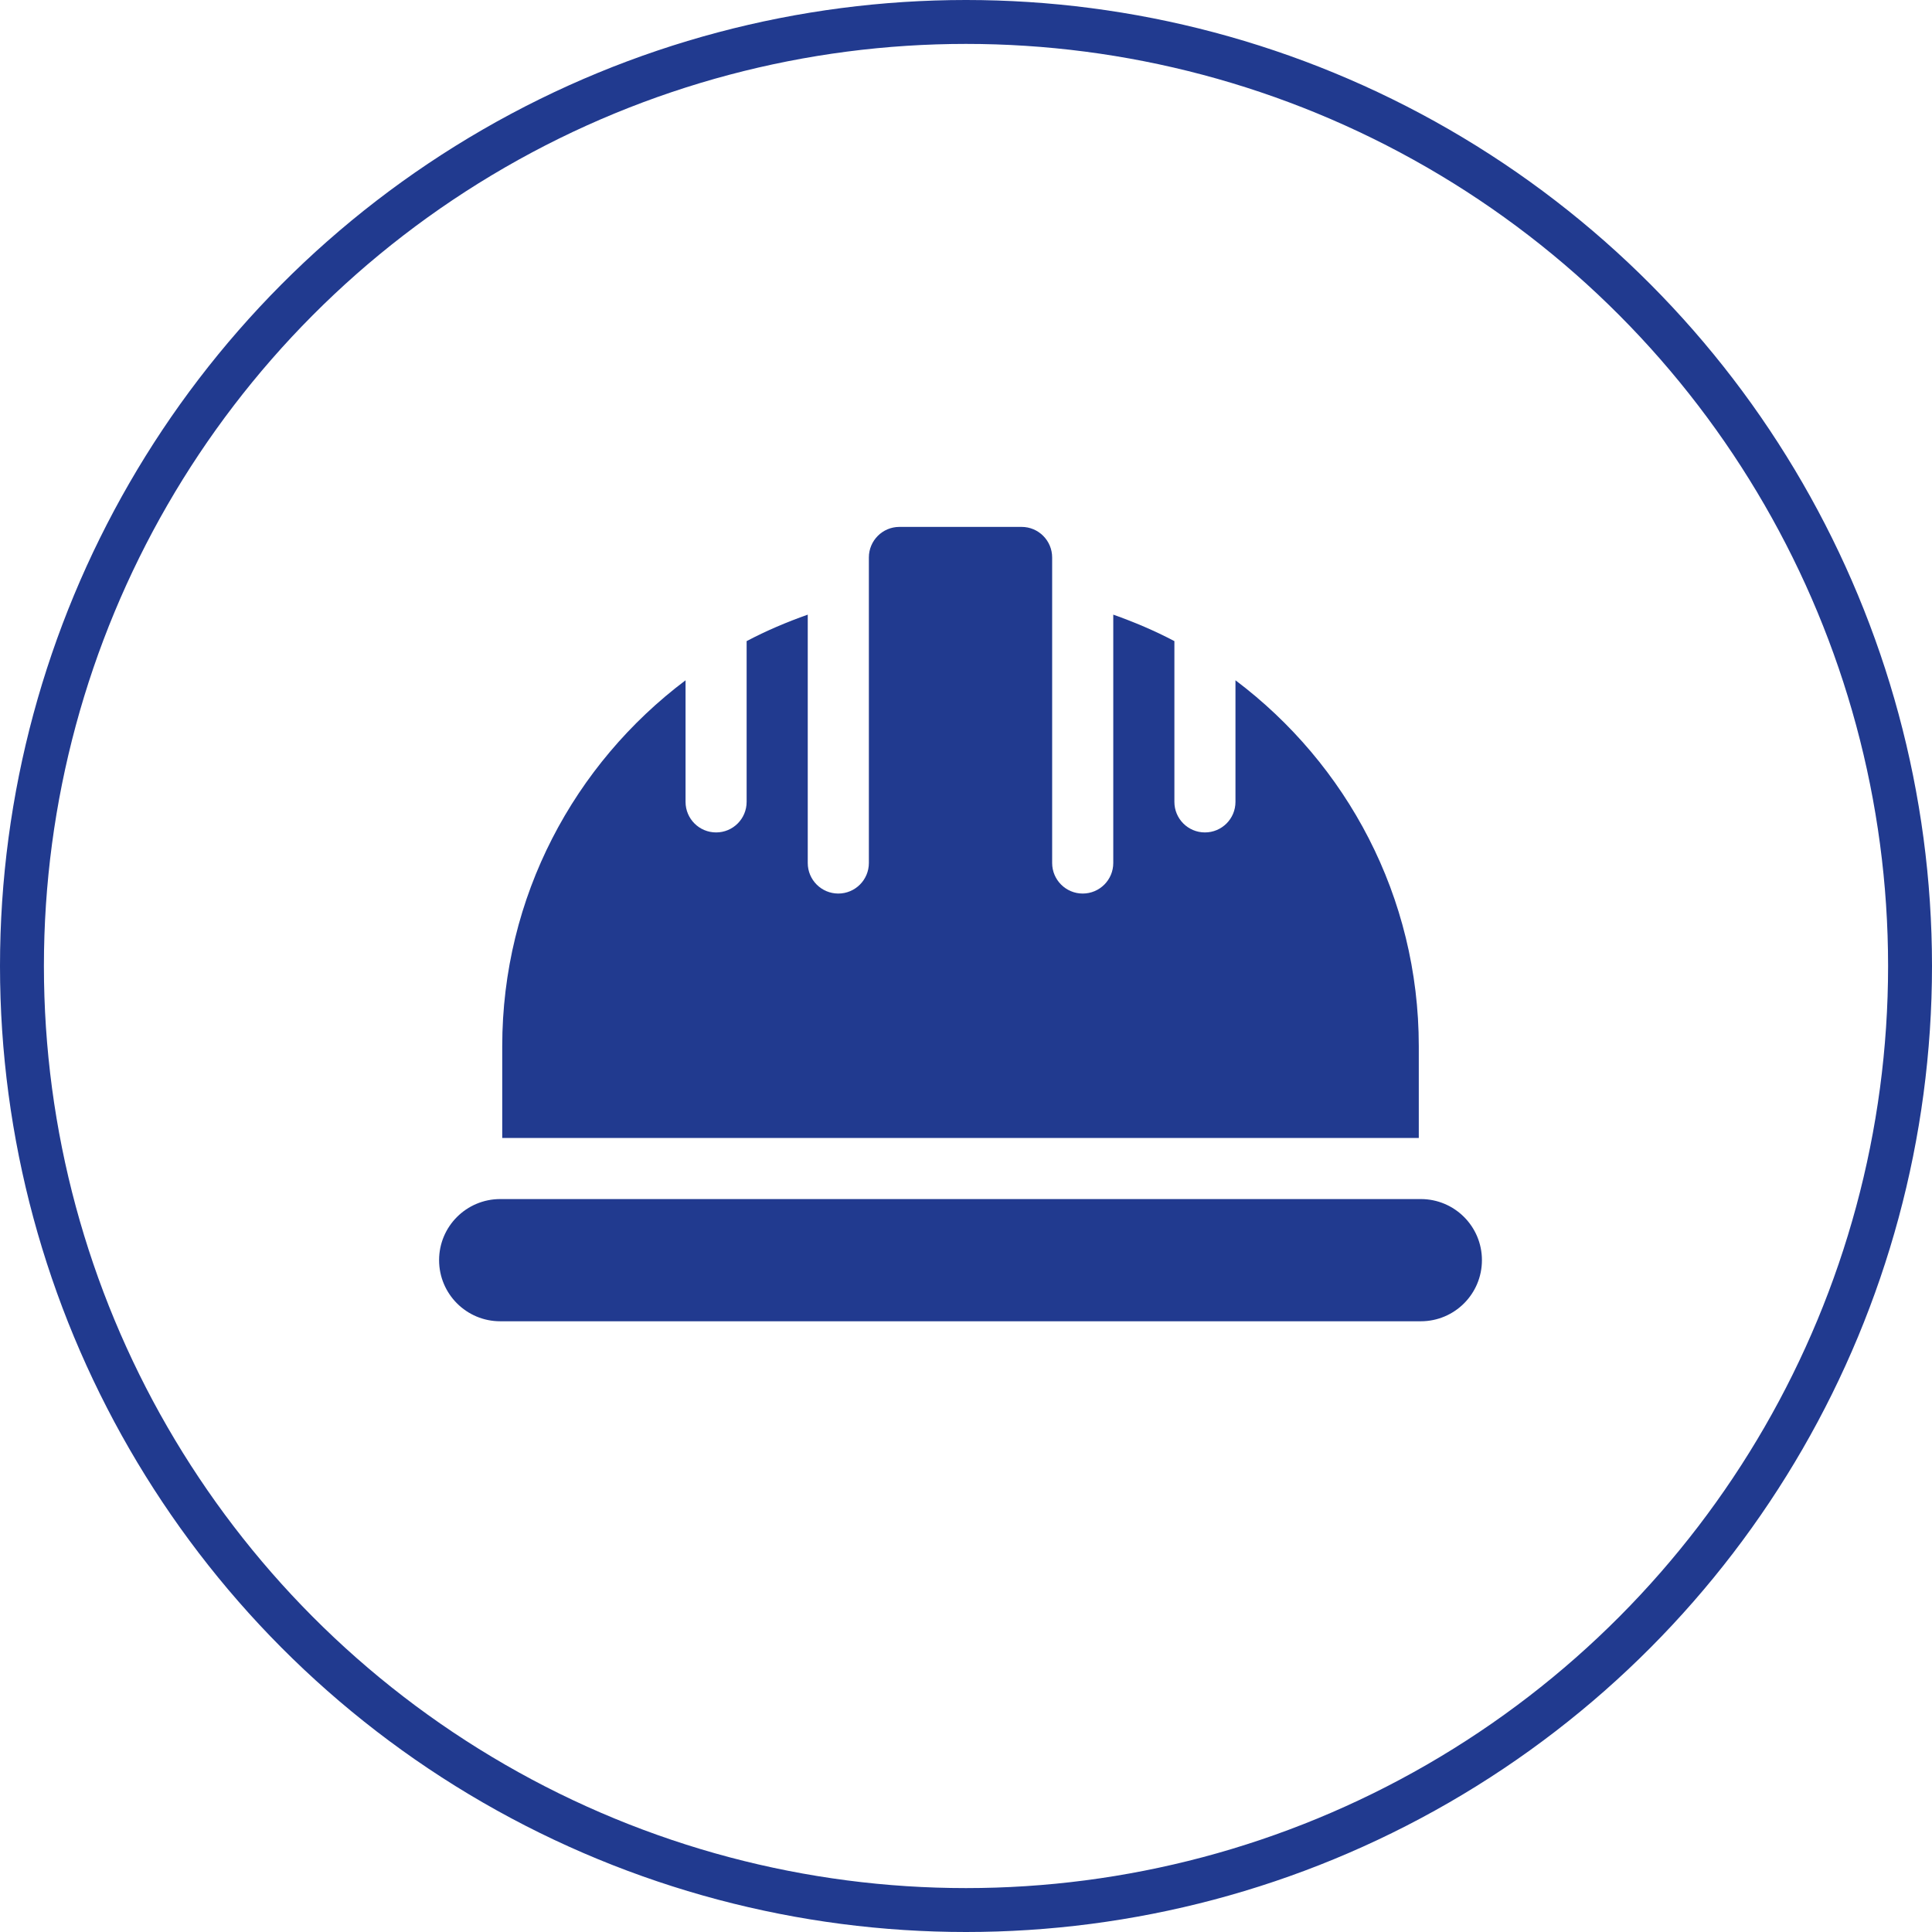
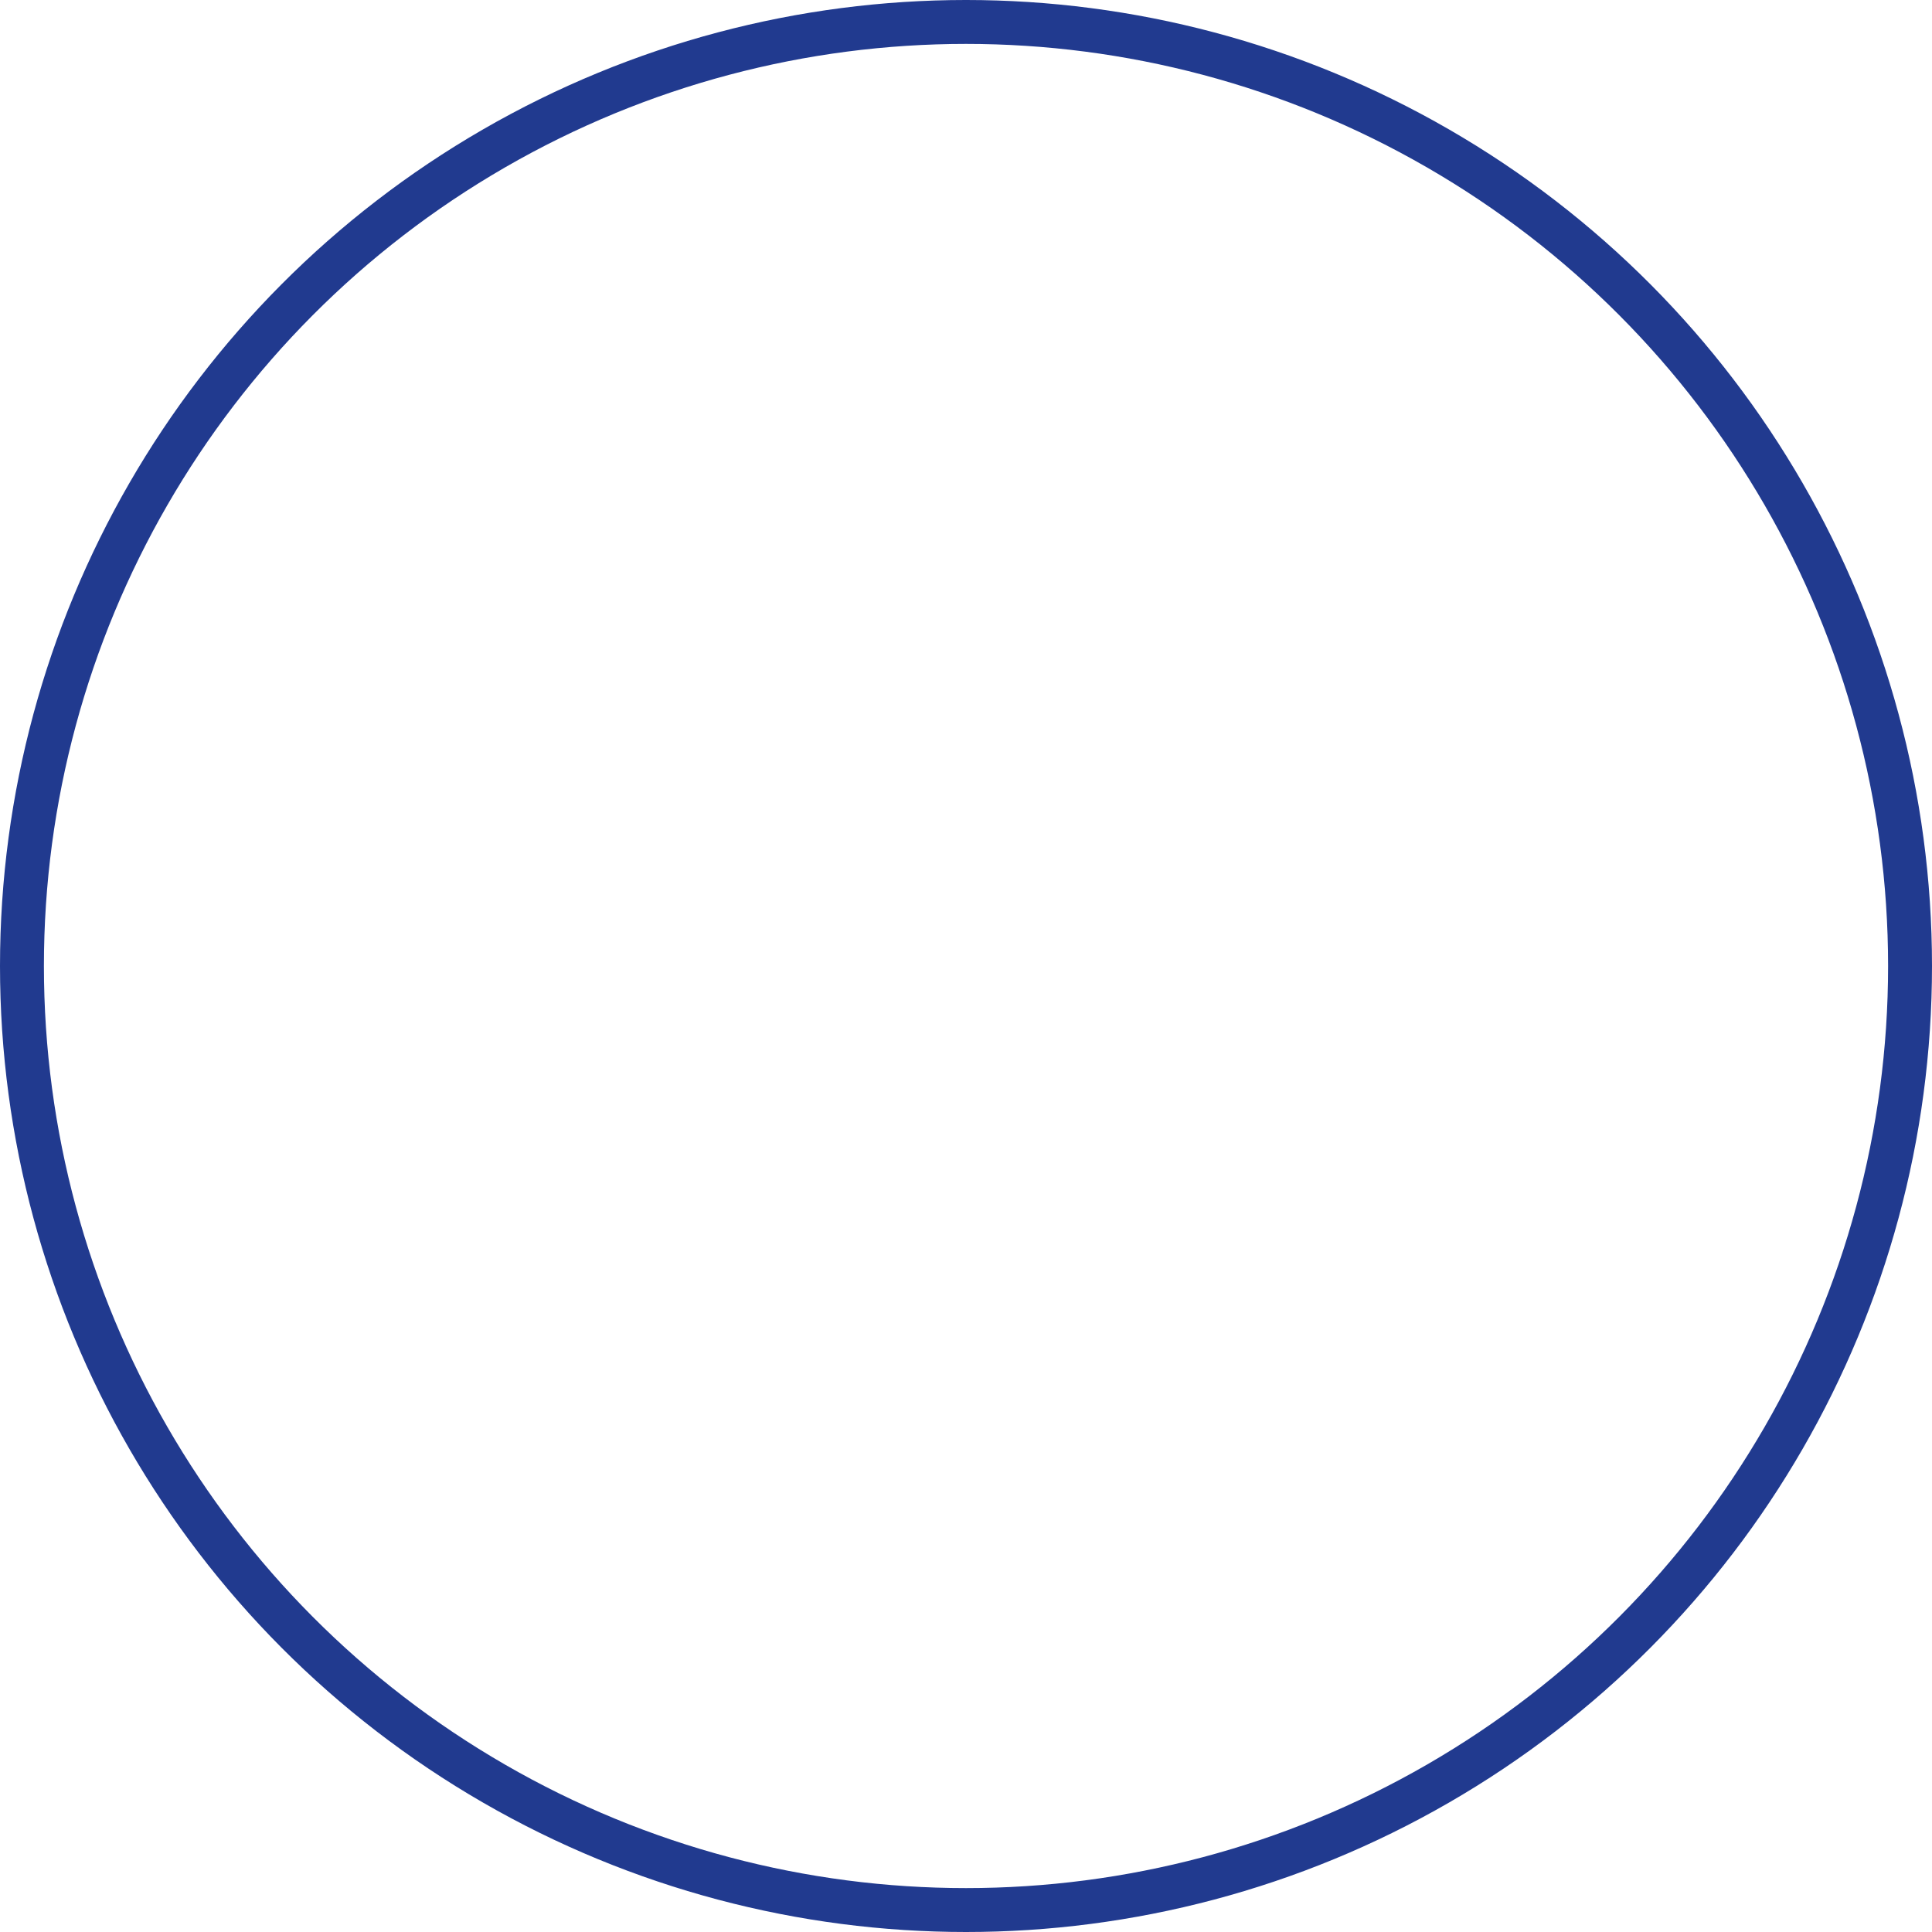
<svg xmlns="http://www.w3.org/2000/svg" width="44" height="44" viewBox="0 0 44 44" fill="none">
  <circle cx="22" cy="22" r="21.5" stroke="#213A8F" />
-   <path d="M32.358 27.308H11.392C10.623 27.308 10 27.931 10 28.699C10 29.468 10.623 30.091 11.392 30.091H32.358C33.127 30.091 33.75 29.468 33.75 28.699C33.75 27.931 33.127 27.308 32.358 27.308Z" fill="#213A8F" />
-   <path d="M28.137 15.493V18.262C28.137 18.647 27.826 18.958 27.441 18.958C27.057 18.958 26.746 18.647 26.746 18.262V14.601C26.301 14.366 25.834 14.168 25.354 13.998V19.654C25.354 20.038 25.043 20.35 24.658 20.35C24.274 20.35 23.962 20.038 23.962 19.654V12.696C23.962 12.312 23.651 12 23.267 12H20.483C20.099 12 19.788 12.312 19.788 12.696V19.654C19.788 20.038 19.476 20.35 19.092 20.35C18.707 20.35 18.396 20.038 18.396 19.654V13.998C17.916 14.168 17.449 14.366 17.004 14.601V18.262C17.004 18.647 16.693 18.958 16.309 18.958C15.924 18.958 15.613 18.647 15.613 18.262V15.493C13.082 17.398 11.438 20.417 11.438 23.829V25.916H32.312V23.829C32.312 20.417 30.668 17.398 28.137 15.493Z" fill="#213A8F" />
</svg>